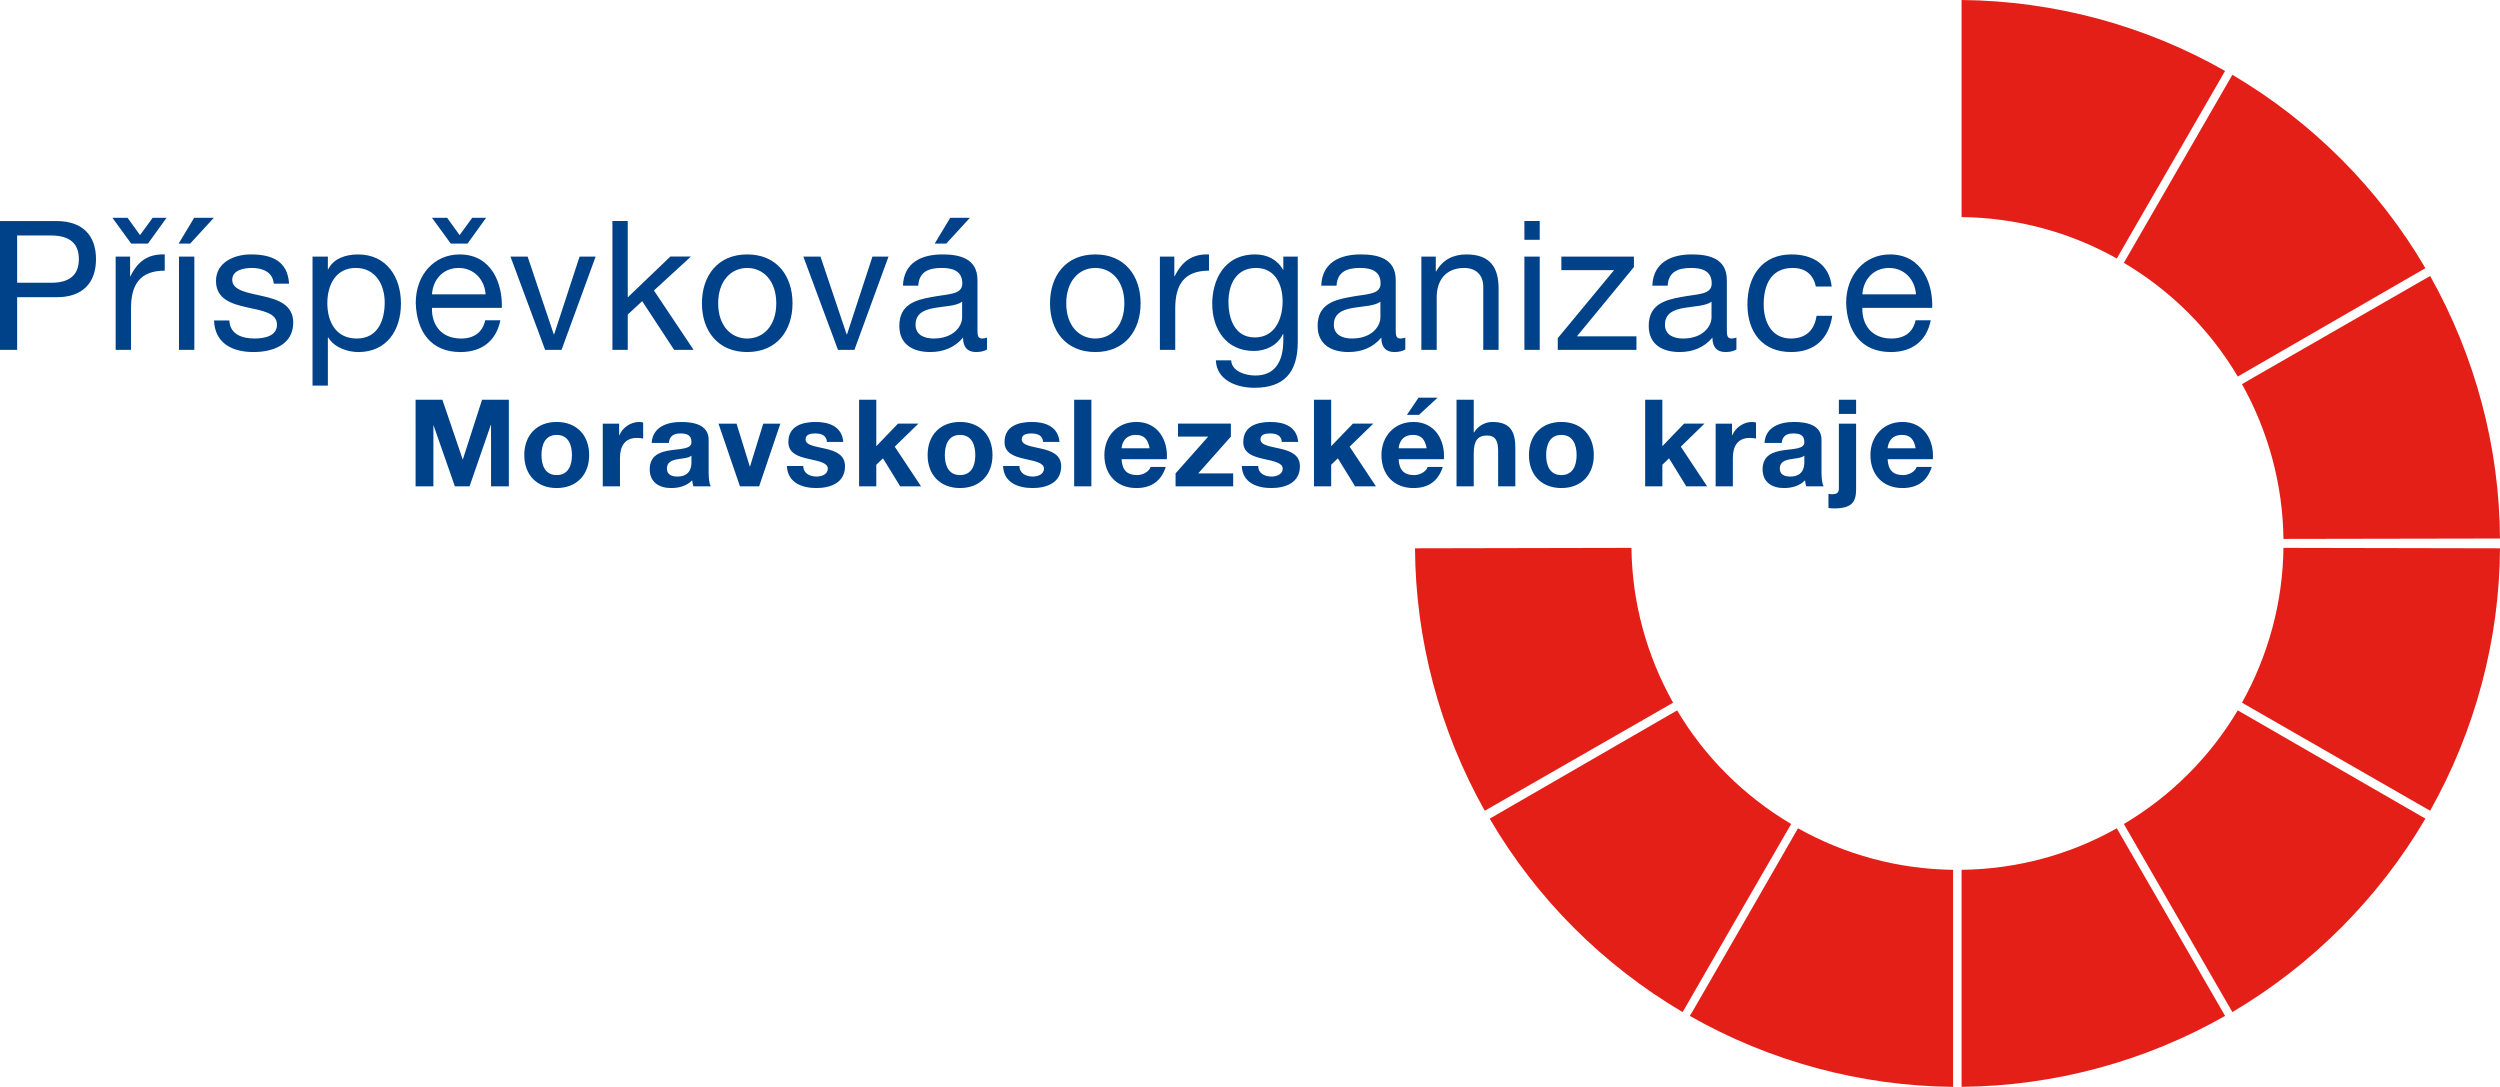
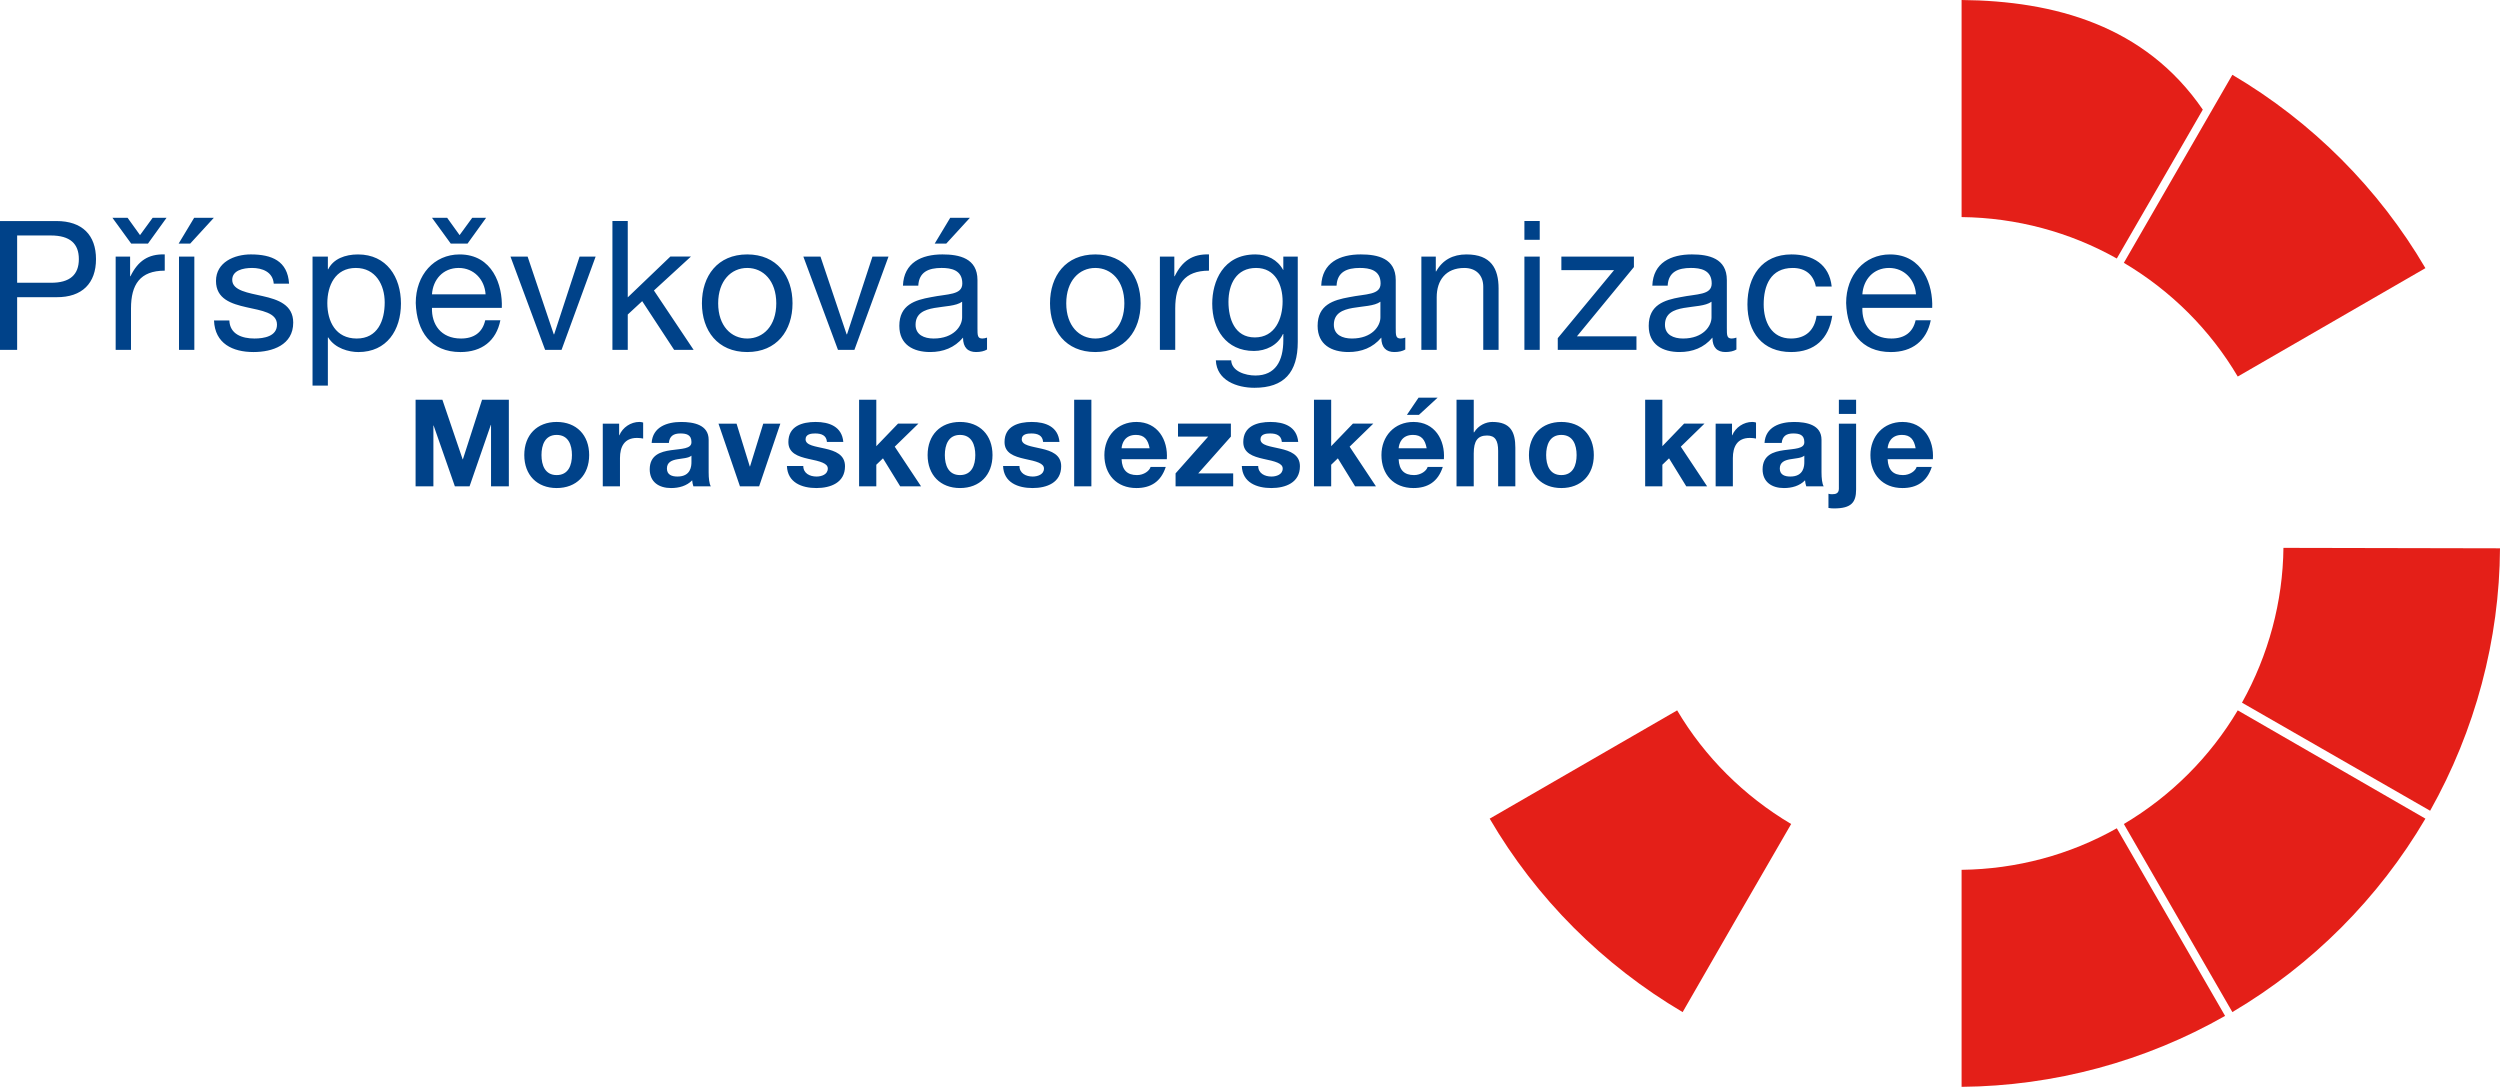
<svg xmlns="http://www.w3.org/2000/svg" version="1.1" id="Vrstva_1" x="0px" y="0px" width="237.001px" height="103.033px" viewBox="0 0 237.001 103.033" enable-background="new 0 0 237.001 103.033" xml:space="preserve">
  <g>
    <path fill="#004289" d="M183.238,43.53c0.127-1.828-0.863-3.529-2.887-3.529c-1.805,0-3.035,1.355-3.035,3.139   c0,1.84,1.161,3.127,3.035,3.127c1.346,0,2.323-0.586,2.783-2h-1.438c-0.104,0.368-0.633,0.771-1.289,0.771   c-0.92,0-1.414-0.461-1.459-1.508H183.238z M178.949,42.496c0.033-0.46,0.299-1.267,1.356-1.267c0.793,0,1.149,0.438,1.299,1.267   H178.949z M173.338,48.153c0.173,0.034,0.357,0.046,0.529,0.046c1.644,0,2.092-0.575,2.092-1.794v-6.243h-1.633v6.163   c0,0.447-0.299,0.528-0.631,0.528c-0.15,0-0.266-0.012-0.357-0.046V48.153z M175.959,37.896h-1.633v1.345h1.633V37.896z    M171.05,43.807c0,0.368-0.046,1.369-1.324,1.369c-0.528,0-1.001-0.161-1.001-0.759c0-0.599,0.461-0.783,0.967-0.875   s1.082-0.104,1.358-0.345V43.807z M168.908,41.989c0.059-0.645,0.449-0.897,1.082-0.897c0.576,0,1.06,0.115,1.06,0.805   c0.069,1.335-3.933-0.114-3.956,2.59c0,1.218,0.884,1.78,2.023,1.78c0.735,0,1.483-0.194,2.002-0.734   c0.011,0.194,0.057,0.39,0.115,0.573h1.653c-0.149-0.24-0.207-0.78-0.207-1.32v-3.096c0-1.425-1.424-1.688-2.608-1.688   c-1.336,0-2.703,0.471-2.795,1.988H168.908z M162.643,46.105h1.633v-2.68c0-1.058,0.401-1.909,1.609-1.909   c0.195,0,0.438,0.023,0.586,0.059v-1.518c-0.115-0.034-0.23-0.057-0.355-0.057c-0.817,0-1.588,0.517-1.898,1.264l-0.023,0.001   v-1.104h-1.551V46.105z M155.962,46.105h1.631v-2.047l0.633-0.608l1.634,2.655h1.978l-2.496-3.76l2.243-2.184h-1.932l-2.06,2.138   v-4.404h-1.631V46.105z M144.945,43.14c0,1.887,1.205,3.127,3.069,3.127c1.874,0,3.081-1.24,3.081-3.127   c0-1.898-1.207-3.139-3.081-3.139C146.15,40.001,144.945,41.241,144.945,43.14 M146.576,43.14c0-0.955,0.334-1.91,1.438-1.91   c1.116,0,1.449,0.955,1.449,1.91s-0.333,1.898-1.449,1.898C146.91,45.038,146.576,44.095,146.576,43.14 M138.078,46.105h1.633   v-3.116c0-1.207,0.38-1.702,1.266-1.702c0.771,0,1.047,0.482,1.047,1.461v3.357h1.631v-3.656c0-1.473-0.436-2.448-2.172-2.448   c-0.609-0.001-1.322,0.309-1.738,0.987h-0.033v-3.093h-1.633V46.105z M136.285,37.701h-1.807l-1.104,1.631h1.139L136.285,37.701z    M136.882,43.53c0.126-1.828-0.863-3.529-2.888-3.529c-1.805,0-3.033,1.355-3.033,3.139c0,1.84,1.16,3.127,3.033,3.127   c1.347,0,2.324-0.586,2.783-2h-1.437c-0.104,0.368-0.634,0.771-1.288,0.771c-0.92,0-1.415-0.461-1.461-1.508H136.882z    M132.592,42.496c0.035-0.46,0.299-1.267,1.357-1.267c0.793,0,1.149,0.438,1.299,1.267H132.592z M124.566,46.105h1.631v-2.047   l0.633-0.608l1.634,2.655h1.978l-2.496-3.76l2.243-2.184h-1.932l-2.06,2.138v-4.404h-1.631V46.105z M117.724,44.175   c0.058,1.575,1.414,2.092,2.794,2.092c1.346,0,2.715-0.505,2.715-2.068c0-1.105-0.932-1.45-1.886-1.668   c-0.921-0.22-1.853-0.3-1.853-0.887c0-0.495,0.542-0.552,0.909-0.552c0.588,0.001,1.07,0.173,1.116,0.805h1.552   c-0.127-1.459-1.332-1.896-2.621-1.896c-1.277,0-2.587,0.391-2.587,1.907c0,1.059,0.931,1.37,1.885,1.588   c1.164,0.242,1.853,0.426,1.853,0.921c0,0.575-0.609,0.759-1.07,0.759c-0.633-0.001-1.254-0.3-1.254-1.001H117.724z    M111.445,46.105h5.462v-1.229h-3.312l3.094-3.486v-1.229h-5.014v1.229h2.863l-3.093,3.486V46.105z M110.616,43.53   c0.126-1.828-0.863-3.529-2.887-3.529c-1.805,0-3.034,1.355-3.034,3.139c0,1.84,1.16,3.127,3.034,3.127   c1.346,0,2.323-0.586,2.784-2h-1.438c-0.104,0.368-0.633,0.771-1.288,0.771c-0.92,0-1.415-0.461-1.461-1.508H110.616z    M106.326,42.496c0.035-0.46,0.299-1.267,1.357-1.267c0.794,0,1.15,0.438,1.3,1.267H106.326z M101.831,46.105h1.632v-8.21h-1.632   V46.105z M95.092,44.175c0.058,1.575,1.414,2.092,2.794,2.092c1.346,0,2.714-0.505,2.714-2.068c0-1.105-0.931-1.45-1.885-1.668   c-0.921-0.22-1.853-0.3-1.853-0.887c0-0.495,0.541-0.552,0.909-0.552c0.587,0.001,1.07,0.173,1.116,0.805h1.552   c-0.127-1.459-1.333-1.896-2.622-1.896c-1.277,0-2.587,0.391-2.587,1.907c0,1.059,0.931,1.37,1.885,1.588   c1.163,0.242,1.853,0.426,1.853,0.921c0,0.575-0.61,0.759-1.07,0.759c-0.633-0.001-1.254-0.3-1.254-1.001H95.092z M87.938,43.14   c0,1.887,1.207,3.127,3.07,3.127c1.875,0,3.082-1.24,3.082-3.127c0-1.898-1.207-3.139-3.082-3.139   C89.146,40.001,87.938,41.241,87.938,43.14 M89.571,43.14c0-0.955,0.334-1.91,1.438-1.91c1.116,0,1.45,0.955,1.45,1.91   s-0.334,1.898-1.45,1.898C89.905,45.038,89.571,44.095,89.571,43.14 M81.442,46.105h1.632v-2.047l0.632-0.608l1.633,2.655h1.978   l-2.495-3.76l2.242-2.184h-1.932L83.074,42.3v-4.404h-1.632V46.105z M74.6,44.175c0.057,1.575,1.413,2.092,2.793,2.092   c1.346,0,2.714-0.505,2.714-2.068c0-1.105-0.931-1.45-1.885-1.668c-0.921-0.22-1.853-0.3-1.853-0.887   c0-0.495,0.541-0.552,0.909-0.552c0.587,0.001,1.071,0.173,1.117,0.805h1.551c-0.127-1.459-1.333-1.896-2.622-1.896   c-1.277,0-2.586,0.391-2.586,1.907c0,1.059,0.93,1.37,1.884,1.588c1.163,0.242,1.853,0.426,1.853,0.921   c0,0.575-0.61,0.759-1.07,0.759c-0.633-0.001-1.254-0.3-1.254-1.001H74.6z M73.978,40.162h-1.622l-1.253,4.059H71.08l-1.254-4.059   h-1.713l2.035,5.943h1.817L73.978,40.162z M65.549,43.807c0,0.368-0.046,1.369-1.323,1.369c-0.53,0-1.001-0.161-1.001-0.759   c0-0.599,0.46-0.783,0.966-0.875c0.507-0.092,1.082-0.104,1.358-0.345V43.807z M63.409,41.989c0.057-0.645,0.449-0.897,1.081-0.897   c0.576,0,1.059,0.115,1.059,0.805c0.069,1.335-3.933-0.114-3.956,2.59c0,1.218,0.885,1.78,2.023,1.78   c0.736,0,1.484-0.194,2.002-0.734c0.012,0.194,0.058,0.39,0.115,0.573h1.655c-0.15-0.24-0.207-0.78-0.207-1.32v-3.096   c0-1.425-1.425-1.688-2.61-1.688c-1.335,0-2.702,0.471-2.794,1.988H63.409z M57.143,46.105h1.631v-2.68   c0-1.058,0.403-1.909,1.61-1.909c0.196,0,0.437,0.023,0.587,0.059v-1.518c-0.115-0.034-0.23-0.057-0.357-0.057   c-0.816,0-1.587,0.517-1.897,1.264l-0.023,0.001v-1.104h-1.551V46.105z M49.702,43.14c0,1.887,1.207,3.127,3.07,3.127   c1.875,0,3.081-1.24,3.081-3.127c0-1.898-1.206-3.139-3.081-3.139C50.909,40.001,49.702,41.241,49.702,43.14 M51.333,43.14   c0-0.955,0.333-1.91,1.438-1.91c1.116,0,1.45,0.955,1.45,1.91s-0.334,1.898-1.45,1.898C51.667,45.038,51.333,44.095,51.333,43.14    M39.397,46.105h1.689v-5.762h0.023l2.013,5.762h1.392l2.013-5.818h0.023v5.818h1.689v-8.21H45.7l-1.818,5.647h-0.023l-1.921-5.647   h-2.54V46.105z" />
    <path fill="#004289" d="M181.6,30.363c-0.256,1.163-1.078,1.729-2.293,1.729c-1.933,0-2.805-1.369-2.754-2.908h6.62   c0.087-2.14-0.872-5.064-4.003-5.064c-2.412,0-4.156,1.934-4.156,4.603c0.086,2.686,1.42,4.652,4.242,4.652   c2.002,0,3.387-1.044,3.78-3.011H181.6z M176.553,27.9c0.086-1.369,1.026-2.498,2.532-2.498c1.454,0,2.463,1.112,2.55,2.498   H176.553z M173.645,27.164c-0.222-2.104-1.795-3.045-3.814-3.045c-2.805,0-4.174,2.087-4.174,4.739c0,2.651,1.438,4.516,4.14,4.516   c2.241,0,3.575-1.266,3.9-3.438h-1.488c-0.188,1.352-1.009,2.156-2.429,2.156c-1.848,0-2.583-1.592-2.583-3.233   c0-1.779,0.649-3.456,2.754-3.456c1.215,0,1.967,0.65,2.19,1.762H173.645z M162.252,30.09c0,0.82-0.787,2.002-2.701,2.002   c-0.891,0-1.712-0.343-1.712-1.301c0-2.173,3.284-1.352,4.413-2.189V30.09z M164.613,32.006c-0.154,0.052-0.309,0.086-0.445,0.086   c-0.462,0-0.462-0.309-0.462-0.992v-4.551c0-2.07-1.728-2.43-3.317-2.43c-1.985,0-3.662,0.771-3.748,2.96h1.455   c0.068-1.3,0.976-1.677,2.207-1.677c0.906,0,1.967,0.188,1.967,1.471c0,1.112-1.385,0.976-2.977,1.301   c-1.505,0.273-2.994,0.719-2.994,2.72c0,1.779,1.318,2.48,2.926,2.48c1.231,0,2.31-0.41,3.113-1.368   c0,0.958,0.479,1.368,1.232,1.368c0.427,0,0.785-0.086,1.043-0.239V32.006z M147.678,33.169h7.459v-1.282h-5.646l5.405-6.569   v-0.993h-6.877v1.283h4.996l-5.338,6.45V33.169z M144.514,33.169h1.453v-8.844h-1.453V33.169z M145.967,20.954h-1.453v1.779h1.453   V20.954z M134.746,33.169h1.454v-4.995c0-1.591,0.854-2.771,2.616-2.771c1.113,0,1.797,0.684,1.797,1.779v5.987h1.453v-5.816   c0-1.899-0.717-3.233-3.045-3.233c-1.282,0-2.258,0.514-2.873,1.608h-0.034v-1.403h-1.368V33.169z M130.863,30.09   c0,0.82-0.787,2.002-2.703,2.002c-0.891,0-1.711-0.343-1.711-1.301c0-2.173,3.285-1.352,4.414-2.189V30.09z M133.223,32.006   c-0.153,0.052-0.308,0.086-0.444,0.086c-0.462,0-0.462-0.309-0.462-0.992v-4.551c0-2.07-1.728-2.43-3.318-2.43   c-1.984,0-3.661,0.771-3.746,2.96h1.454c0.067-1.3,0.976-1.677,2.206-1.677c0.907,0,1.968,0.188,1.968,1.471   c0,1.112-1.386,0.976-2.977,1.301c-1.505,0.273-2.993,0.719-2.993,2.72c0,1.779,1.316,2.48,2.925,2.48   c1.231,0,2.31-0.41,3.113-1.368c0,0.958,0.479,1.368,1.231,1.368c0.428,0,0.787-0.086,1.043-0.239V32.006z M118.957,31.988   c-1.916,0-2.498-1.779-2.498-3.37c0-1.692,0.753-3.216,2.617-3.216c1.831,0,2.516,1.608,2.516,3.165   C121.592,30.227,120.873,31.988,118.957,31.988 M123.028,24.324h-1.369v1.267h-0.017c-0.53-0.976-1.522-1.472-2.634-1.472   c-3.079,0-4.088,2.583-4.088,4.67c0,2.412,1.317,4.482,3.951,4.482c1.129,0,2.258-0.53,2.754-1.608h0.034v0.582   c0,1.984-0.752,3.354-2.651,3.354c-0.941,0-2.241-0.395-2.292-1.438h-1.454c0.085,1.916,2.001,2.601,3.66,2.601   c2.807,0,4.106-1.454,4.106-4.346V24.324z M109.959,33.169h1.454v-3.935c0-2.258,0.855-3.575,3.199-3.575v-1.54   c-1.574-0.051-2.549,0.633-3.25,2.07h-0.035v-1.865h-1.368V33.169z M99.541,28.756c0,2.583,1.488,4.618,4.294,4.618   c2.805,0,4.294-2.035,4.294-4.618c0-2.601-1.489-4.637-4.294-4.637C101.029,24.119,99.541,26.155,99.541,28.756 M101.081,28.756   c0-2.139,1.231-3.354,2.754-3.354c1.522,0,2.754,1.215,2.754,3.354c0,2.138-1.232,3.336-2.754,3.336   C102.312,32.092,101.081,30.894,101.081,28.756 M88.61,23.094h1.095l2.241-2.446h-1.865L88.61,23.094z M91.21,30.09   c0,0.82-0.786,2.002-2.702,2.002c-0.89,0-1.711-0.343-1.711-1.301c0-2.173,3.284-1.352,4.413-2.189V30.09z M93.571,32.006   c-0.154,0.052-0.308,0.086-0.445,0.086c-0.461,0-0.461-0.309-0.461-0.992v-4.551c0-2.07-1.728-2.43-3.319-2.43   c-1.984,0-3.661,0.771-3.746,2.96h1.454c0.068-1.3,0.975-1.677,2.206-1.677c0.907,0,1.968,0.188,1.968,1.471   c0,1.112-1.386,0.976-2.977,1.301c-1.505,0.273-2.994,0.719-2.994,2.72c0,1.779,1.318,2.48,2.926,2.48   c1.231,0,2.309-0.41,3.113-1.368c0,0.958,0.479,1.368,1.232,1.368c0.427,0,0.787-0.086,1.043-0.239V32.006z M84.231,24.324h-1.522   l-2.412,7.373h-0.035l-2.48-7.373h-1.625l3.284,8.845h1.557L84.231,24.324z M66.543,28.756c0,2.583,1.488,4.618,4.294,4.618   c2.805,0,4.294-2.035,4.294-4.618c0-2.601-1.489-4.637-4.294-4.637C68.031,24.119,66.543,26.155,66.543,28.756 M68.083,28.756   c0-2.139,1.231-3.354,2.754-3.354c1.522,0,2.754,1.215,2.754,3.354c0,2.138-1.232,3.336-2.754,3.336   C69.314,32.092,68.083,30.894,68.083,28.756 M58.058,33.169h1.454v-3.353l1.369-1.266l3.028,4.618h1.847l-3.763-5.629l3.507-3.216   h-1.95l-4.038,3.867v-7.237h-1.454V33.169z M56.467,24.324h-1.522l-2.412,7.373h-0.034l-2.481-7.373h-1.625l3.285,8.845h1.556   L56.467,24.324z M46.084,20.647h-1.317l-1.198,1.642l-1.18-1.642h-1.437l1.779,2.446h1.591L46.084,20.647z M45.999,30.363   c-0.257,1.163-1.078,1.729-2.293,1.729c-1.933,0-2.805-1.369-2.754-2.908h6.62c0.086-2.14-0.872-5.064-4.003-5.064   c-2.412,0-4.156,1.934-4.156,4.603c0.085,2.686,1.419,4.652,4.242,4.652c2.001,0,3.387-1.044,3.78-3.011H45.999z M40.952,27.9   c0.086-1.369,1.026-2.498,2.532-2.498c1.454,0,2.463,1.112,2.549,2.498H40.952z M36.47,28.67c0,1.728-0.667,3.422-2.651,3.422   c-2.002,0-2.788-1.625-2.788-3.354c0-1.642,0.735-3.336,2.702-3.336C35.615,25.402,36.47,27.011,36.47,28.67 M29.628,36.557h1.454   v-4.568h0.034c0.633,1.044,1.967,1.386,2.857,1.386c2.703,0,4.037-2.087,4.037-4.602c0-2.497-1.351-4.653-4.071-4.653   c-1.232,0-2.344,0.429-2.823,1.403h-0.034v-1.198h-1.454V36.557z M20.288,30.381c0.085,2.189,1.762,2.993,3.746,2.993   c1.796,0,3.763-0.667,3.763-2.789c0-1.692-1.437-2.188-2.891-2.514c-1.351-0.308-2.891-0.513-2.891-1.54   c0-0.889,1.01-1.129,1.882-1.129c0.941,0,1.967,0.359,2.053,1.488h1.454c-0.137-2.155-1.642-2.771-3.627-2.771   c-1.556,0-3.301,0.736-3.301,2.516c0,3.403,5.782,1.863,5.782,4.14c0,1.112-1.232,1.317-2.138,1.317   c-1.181,0-2.327-0.411-2.378-1.711H20.288z M16.935,23.094h1.095l2.241-2.446h-1.865L16.935,23.094z M18.423,24.324h-1.454v8.844   h1.454V24.324z M15.789,20.647h-1.317l-1.198,1.642l-1.18-1.642h-1.437l1.779,2.446h1.591L15.789,20.647z M10.965,33.169h1.454   v-3.935c0-2.258,0.855-3.575,3.199-3.575v-1.54c-1.574-0.051-2.549,0.633-3.25,2.07h-0.034v-1.865h-1.369V33.169z M0,33.169h1.625   v-4.995h3.729c2.446,0.018,3.747-1.334,3.747-3.609s-1.301-3.61-3.747-3.61H0V33.169z M1.625,22.323h3.182   c1.847,0,2.668,0.787,2.668,2.241s-0.821,2.258-2.668,2.241H1.625V22.323z" />
    <path fill="#E41F18" d="M205.822,87.439c-2.252-3.882-4.48-7.762-5.149-8.918c-4.448,2.516-9.512,3.875-14.714,3.938v20.574   c8.79-0.079,17.4-2.41,24.98-6.725L205.822,87.439z" />
-     <path fill="#E41F18" d="M160.459,95.878c-0.127,0.175-0.191,0.312-0.265,0.431c7.58,4.314,16.2,6.646,24.958,6.725V82.459   c-5.17-0.063-10.223-1.422-14.703-3.938c-0.648,1.157-2.909,5.037-5.127,8.918L160.459,95.878z" />
    <path fill="#E41F18" d="M159.515,95.948c1.263-2.23,8.726-15.14,10.287-17.831c-4.47-2.653-8.206-6.369-10.808-10.774   c-2.262,1.305-15.51,8.964-17.771,10.266C145.619,85.145,151.935,91.472,159.515,95.948" />
-     <path fill="#E41F18" d="M215.439,34.746c-1.348,0.775-2.409,1.375-2.898,1.672c2.517,4.506,3.875,9.571,3.93,14.671   c2.611-0.006,17.919-0.037,20.529-0.037c-0.052-8.683-2.346-17.277-6.623-24.889C228.604,27.182,220.195,32.018,215.439,34.746" />
    <path fill="#E41F18" d="M216.471,51.938c-0.054,5.102-1.412,10.16-3.93,14.676c2.271,1.312,15.553,8.939,17.836,10.245   c4.277-7.612,6.572-16.194,6.624-24.879C234.389,51.976,219.081,51.943,216.471,51.938" />
-     <path fill="#E41F18" d="M140.756,76.86c2.294-1.307,15.564-8.935,17.855-10.245c-2.537-4.518-3.896-9.575-3.948-14.677   c-2.634,0.005-17.908,0.036-20.521,0.042C134.195,60.665,136.479,69.248,140.756,76.86" />
    <path fill="#E41F18" d="M229.93,77.608c-2.25-1.296-15.51-8.96-17.791-10.266c-2.612,4.405-6.327,8.121-10.797,10.774   c1.55,2.691,9.002,15.601,10.287,17.83C219.197,91.472,225.504,85.146,229.93,77.608" />
    <path fill="#E41F18" d="M211.629,7.091c-1.285,2.224-8.737,15.123-10.287,17.825c4.47,2.647,8.185,6.354,10.797,10.78   c2.281-1.321,15.541-8.966,17.791-10.276C225.504,17.872,219.197,11.55,211.629,7.091" />
-     <path fill="#E41F18" d="M185.959,20.579c5.201,0.058,10.266,1.422,14.714,3.928l2.112-3.668c2.781-4.788,7.156-12.394,8.153-14.113   C203.359,2.41,194.748,0.084,185.959,0V20.579z" />
+     <path fill="#E41F18" d="M185.959,20.579c5.201,0.058,10.266,1.422,14.714,3.928c2.781-4.788,7.156-12.394,8.153-14.113   C203.359,2.41,194.748,0.084,185.959,0V20.579z" />
  </g>
</svg>